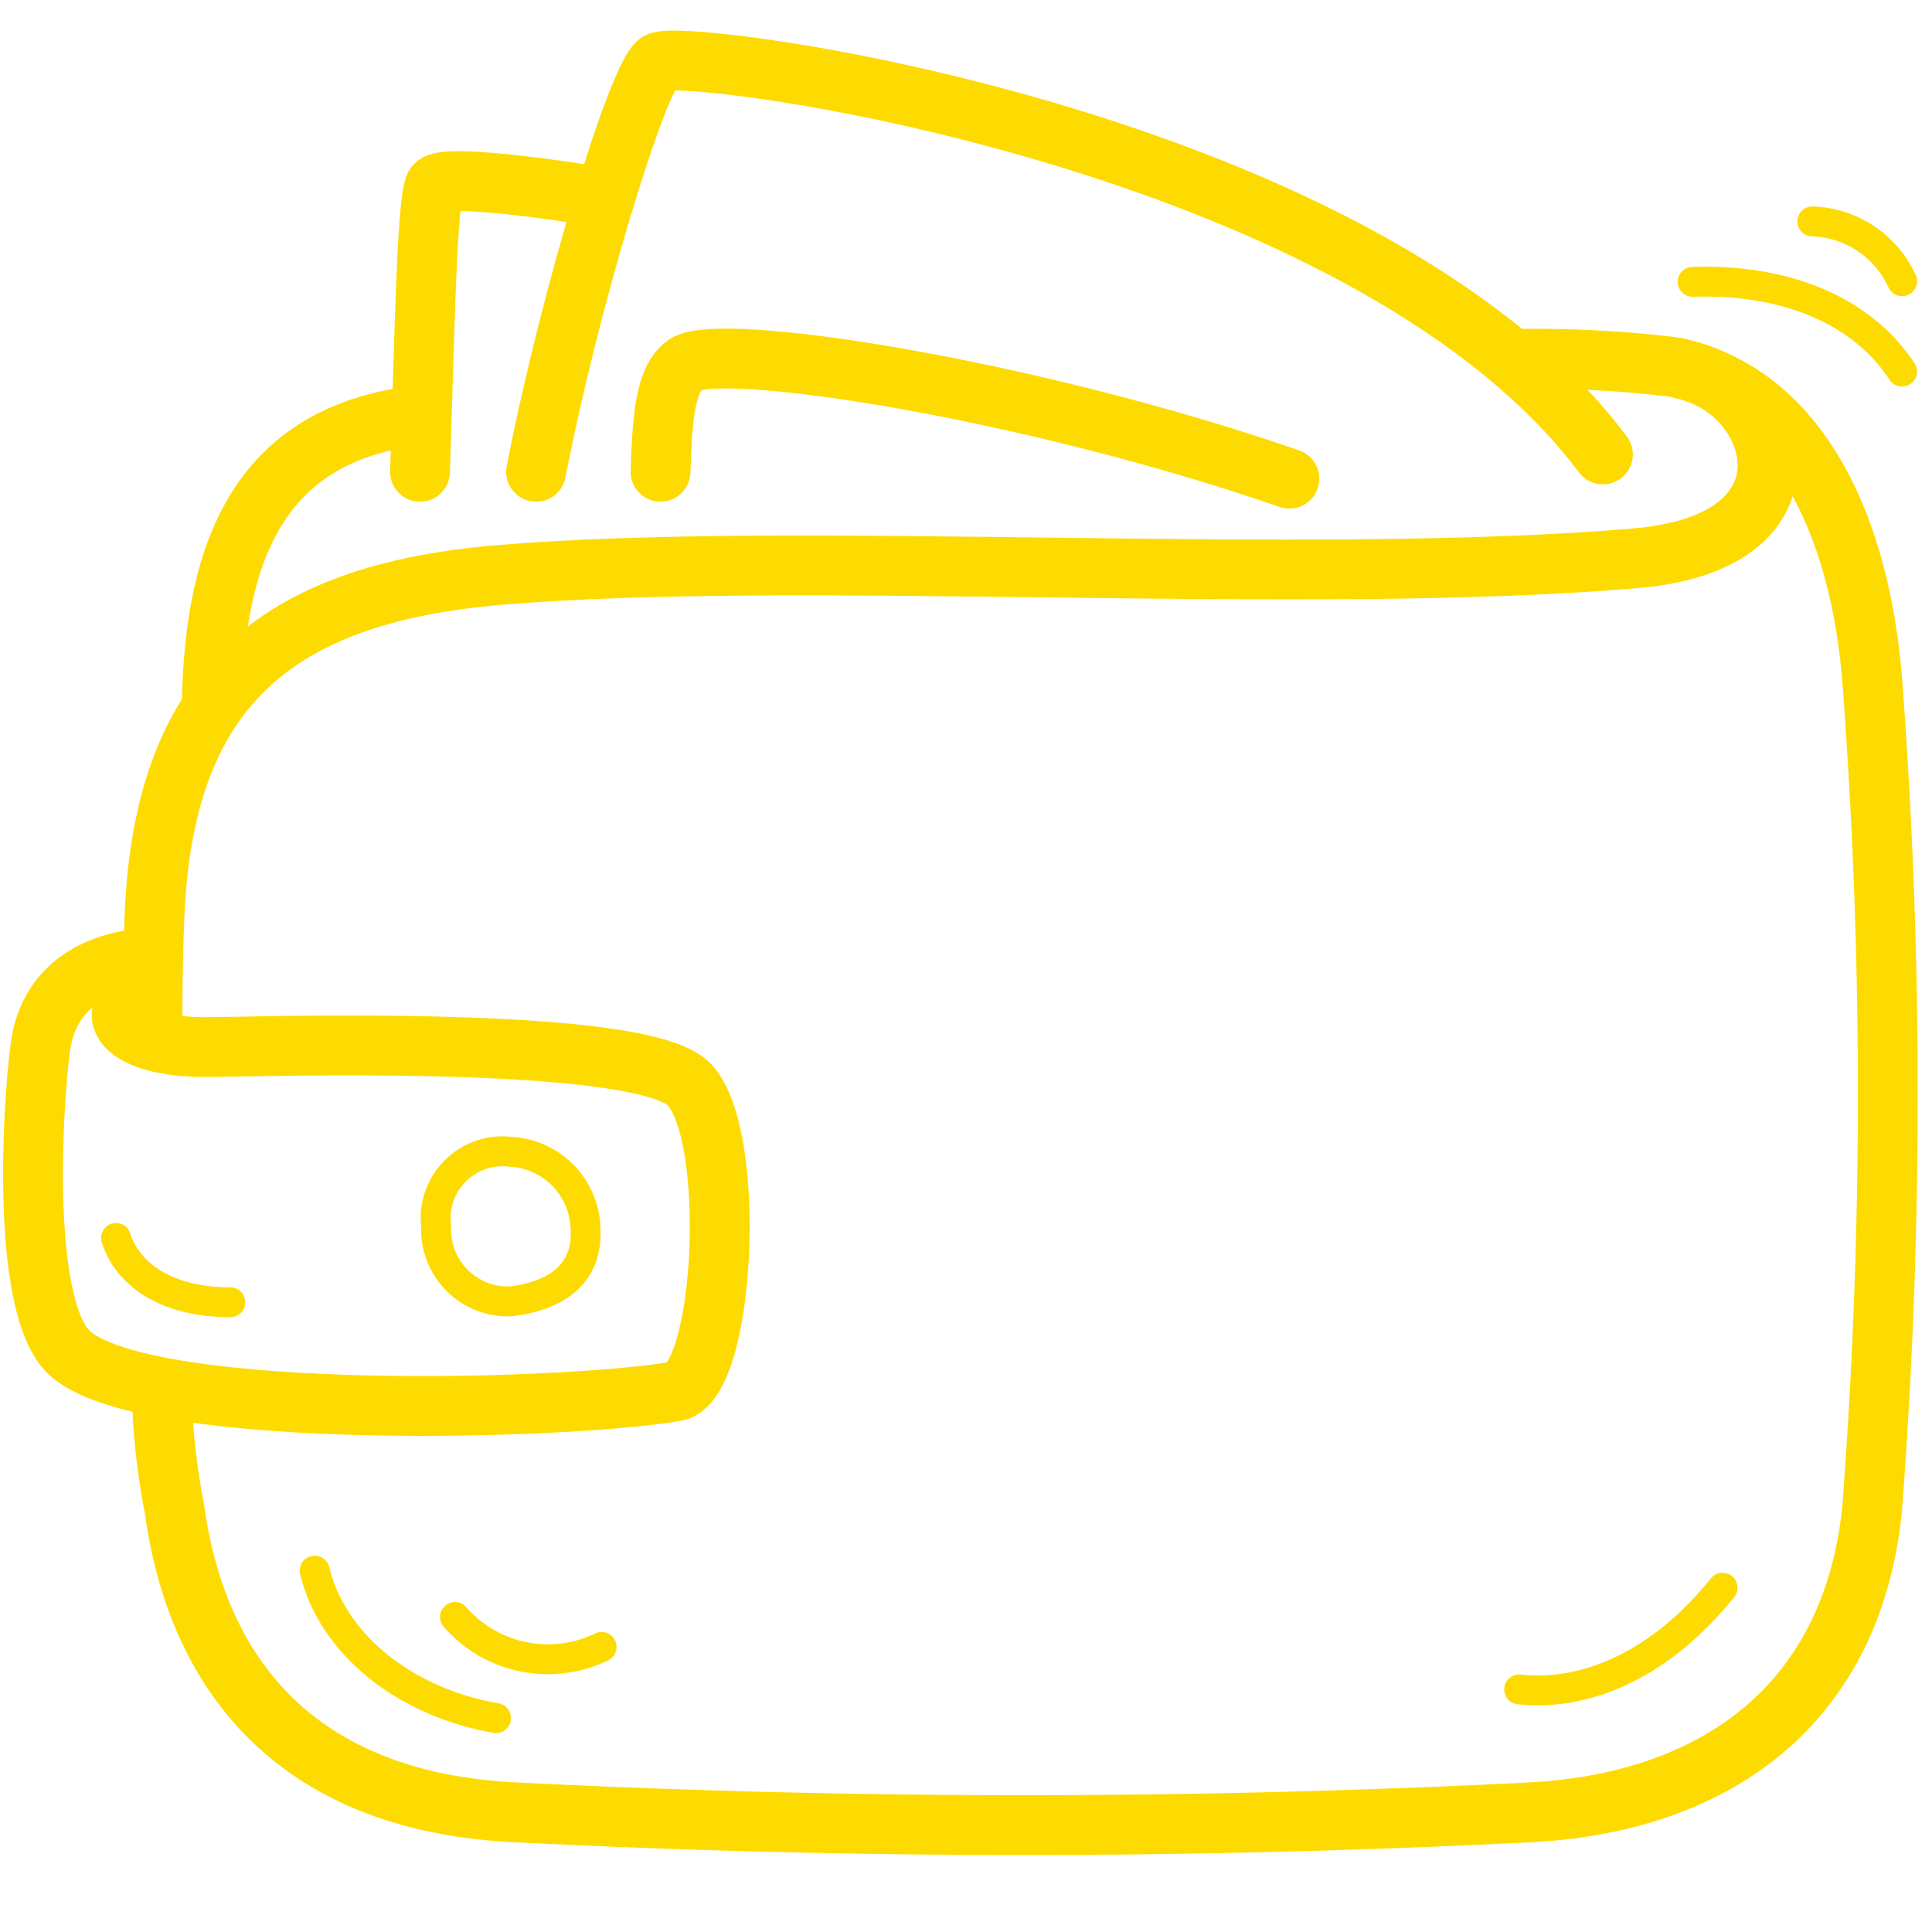
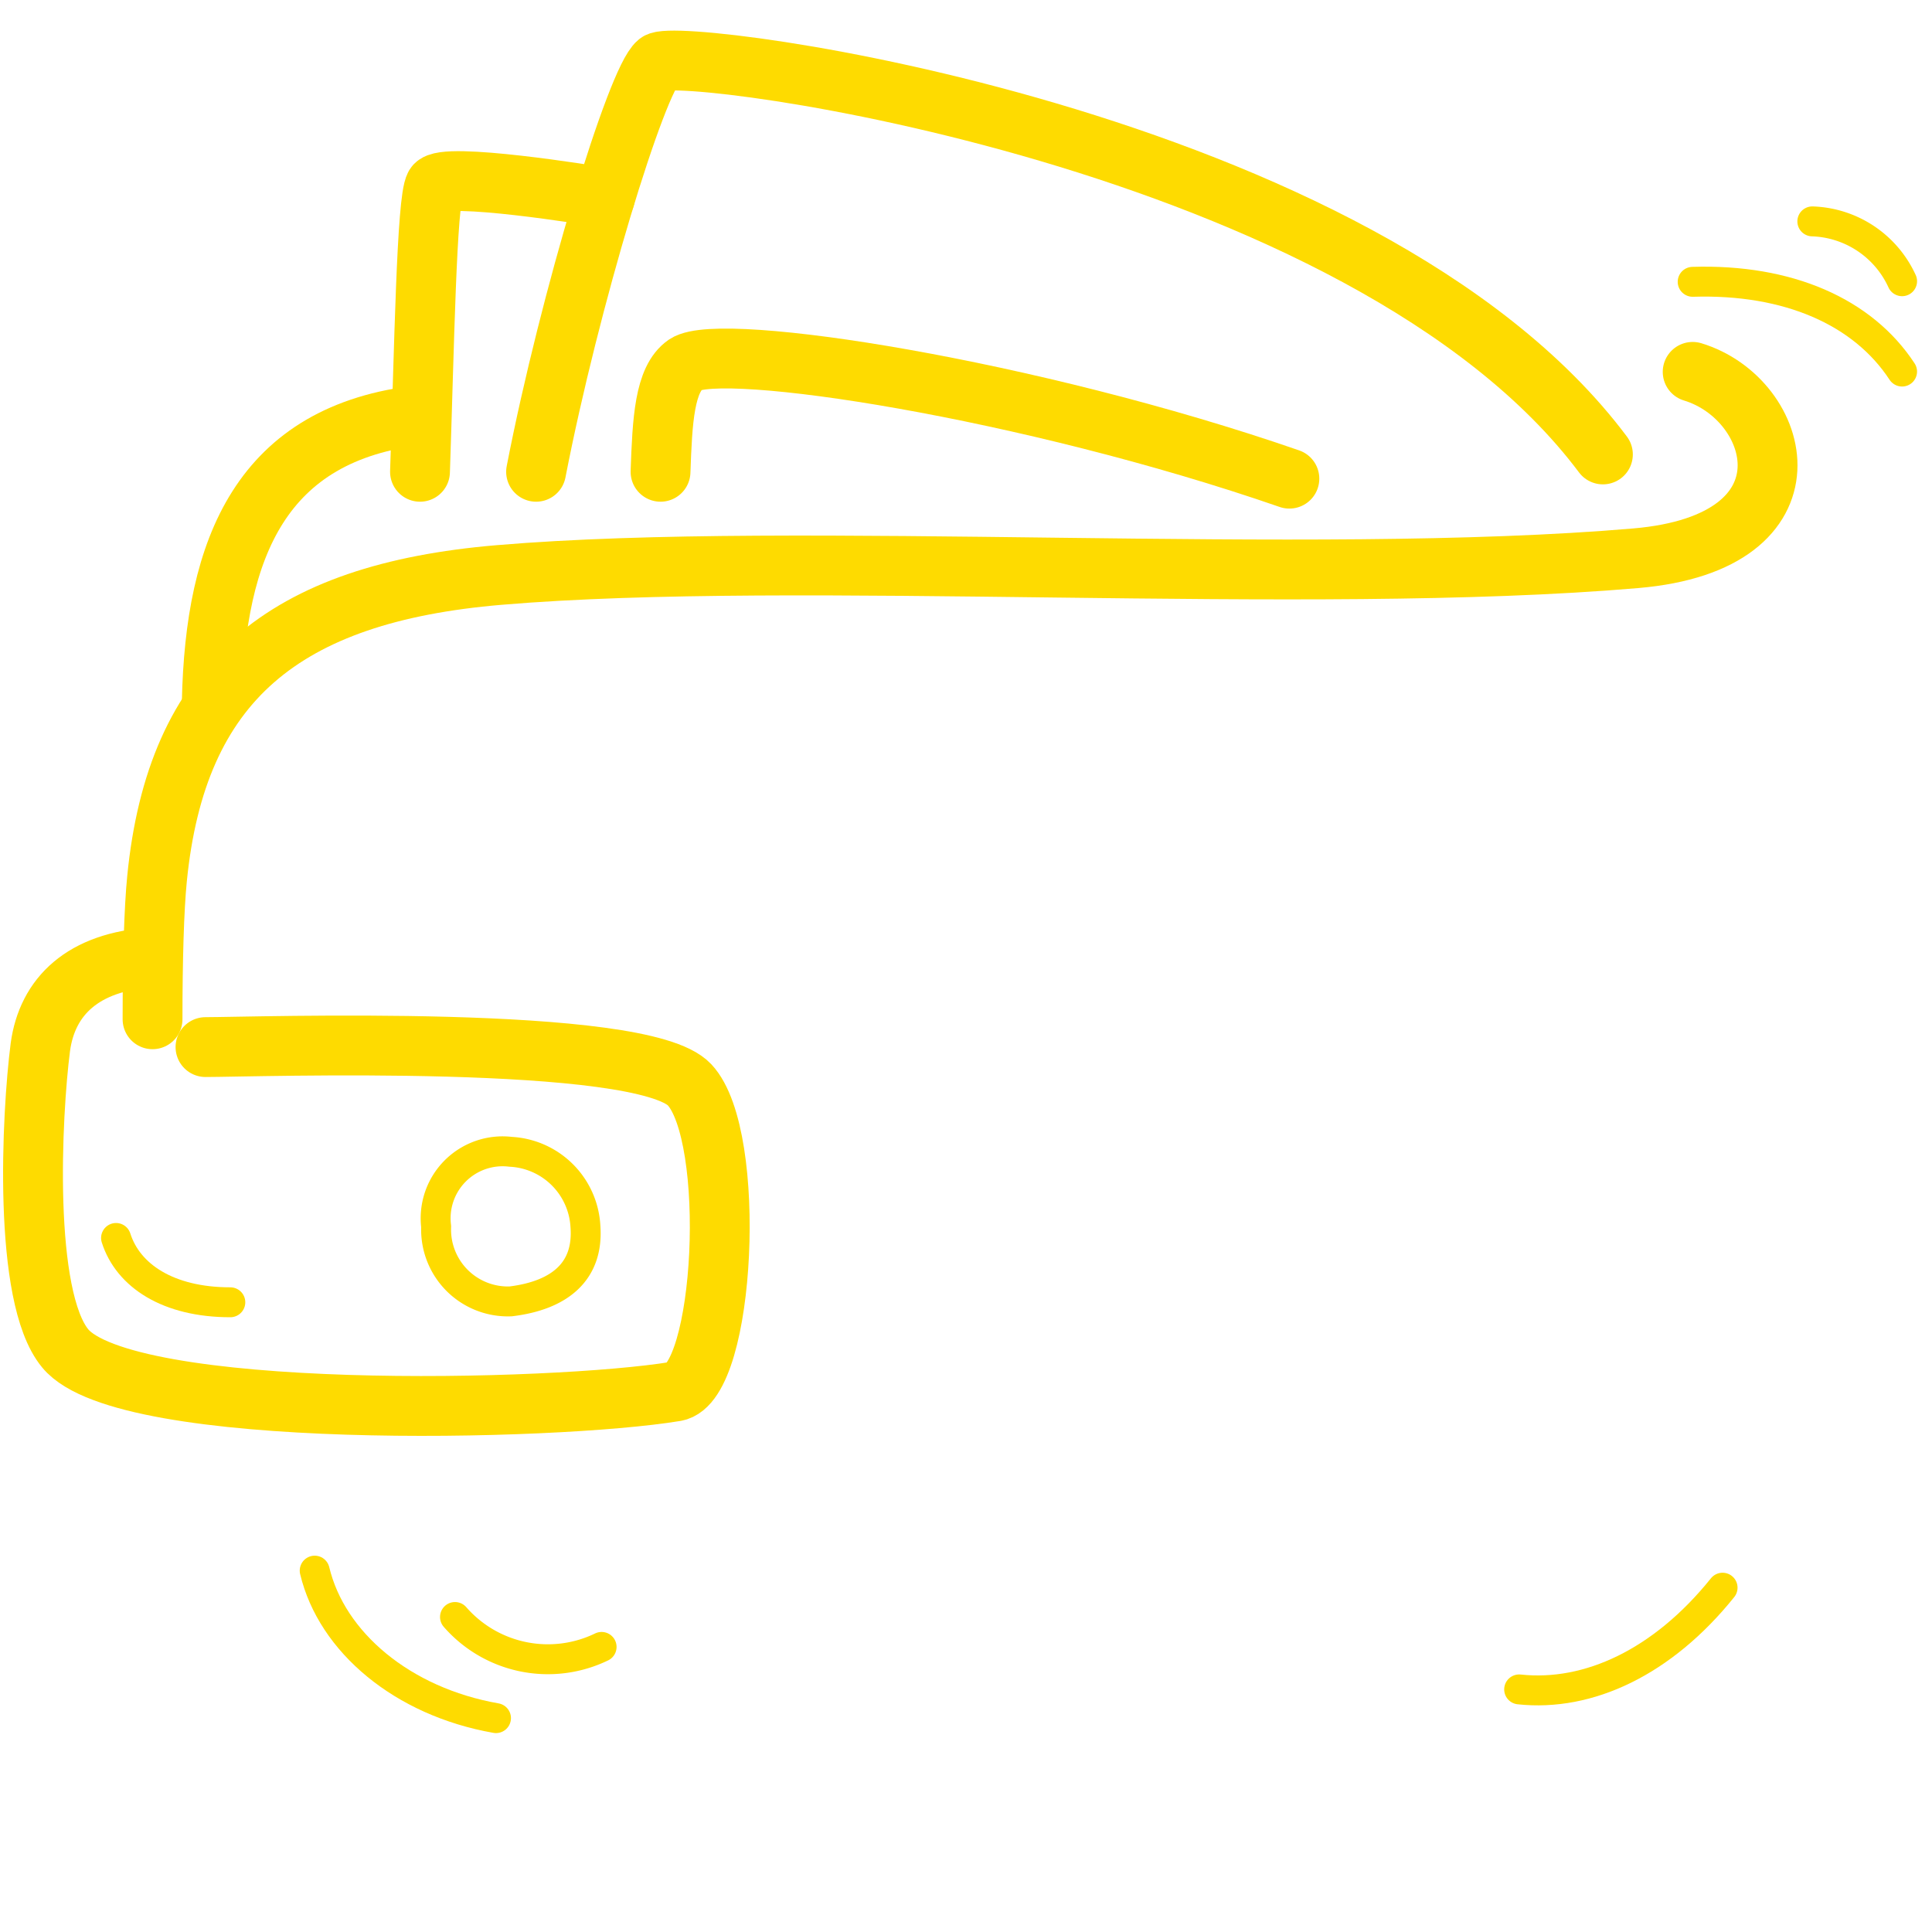
<svg xmlns="http://www.w3.org/2000/svg" width="64.579" height="64" viewBox="0 0 64.579 64">
  <g id="Budget" transform="translate(0.579)">
    <g id="Container" opacity="0">
      <rect id="Rectangle_5775" data-name="Rectangle 5775" width="64" height="64" fill="#2b0d0d" />
    </g>
    <path id="Path_7983" data-name="Path 7983" d="M13.5,13.87c-5.35.59-6.89,4.44-7,9.59" fill="none" stroke="#fedb00" stroke-linecap="round" stroke-linejoin="round" stroke-width="2" />
-     <path id="Path_7984" data-name="Path 7984" d="M4.83,46.69a23.12,23.12,0,0,0,.42,3.73c.74,5.46,4,9.81,11.42,10.16a337.912,337.912,0,0,0,33.89,0C56.74,60.26,61.34,57,62,50.42a183.882,183.882,0,0,0,0-27.71c-.41-5-2.37-9.54-6.62-10.44A38,38,0,0,0,50,12" transform="translate(0 0)" fill="none" stroke="#fedb00" stroke-linecap="round" stroke-linejoin="round" stroke-width="2" />
    <path id="Path_7985" data-name="Path 7985" d="M56,12.43c3,.91,4.3,5.7-1.9,6.23-10.94.94-28-.29-38,.56-7.21.61-10.78,3.57-11.43,10.15-.1,1-.15,2.7-.15,4.7" fill="none" stroke="#fedb00" stroke-linecap="round" stroke-linejoin="round" stroke-width="2" />
    <path id="Path_7986" data-name="Path 7986" d="M56,9.42c3.19-.1,5.69,1,7,3" fill="none" stroke="#fedb00" stroke-linecap="round" stroke-linejoin="round" stroke-width="1" />
    <path id="Path_7987" data-name="Path 7987" d="M60,7.4a3.42,3.42,0,0,1,3,2" fill="none" stroke="#fedb00" stroke-linecap="round" stroke-linejoin="round" stroke-width="1" />
    <path id="Path_7988" data-name="Path 7988" d="M16,57.43c-3.13-.55-5.49-2.54-6.06-4.93" fill="none" stroke="#fedb00" stroke-linecap="round" stroke-linejoin="round" stroke-width="1" />
    <path id="Path_7989" data-name="Path 7989" d="M19.53,55.05a4.12,4.12,0,0,1-4.9-1" fill="none" stroke="#fedb00" stroke-linecap="round" stroke-linejoin="round" stroke-width="1" />
    <path id="Path_7990" data-name="Path 7990" d="M57,53.07c-2,2.49-4.48,3.65-6.8,3.4" fill="none" stroke="#fedb00" stroke-linecap="round" stroke-linejoin="round" stroke-width="1" />
-     <path id="Path_7991" data-name="Path 7991" d="M4.52,32C2.19,32.14,1,33.31.77,35c-.29,2.25-.6,8.34.83,10.07,2,2.44,16.34,2.11,20.4,1.44,1.66-.28,2.07-8.54.47-10.25S7.93,35,6.29,35c-2.81,0-3.57-1.21-2-1.91" transform="translate(0)" fill="none" stroke="#fedb00" stroke-linecap="round" stroke-linejoin="round" stroke-width="2" />
+     <path id="Path_7991" data-name="Path 7991" d="M4.52,32C2.19,32.14,1,33.31.77,35c-.29,2.25-.6,8.34.83,10.07,2,2.44,16.34,2.11,20.4,1.44,1.66-.28,2.07-8.54.47-10.25S7.93,35,6.29,35" transform="translate(0)" fill="none" stroke="#fedb00" stroke-linecap="round" stroke-linejoin="round" stroke-width="2" />
    <path id="Path_7992" data-name="Path 7992" d="M14,41a2.4,2.4,0,0,0,2.49,2.5c1.64-.2,2.61-1,2.5-2.5a2.64,2.64,0,0,0-2.5-2.5A2.238,2.238,0,0,0,14,41Z" fill="none" stroke="#fedb00" stroke-linecap="round" stroke-linejoin="round" stroke-width="1" />
    <path id="Path_7993" data-name="Path 7993" d="M42.52,16c-8.66-3-19-4.6-20.18-3.82-.71.49-.78,1.87-.84,3.59" transform="translate(0 0)" fill="none" stroke="#fedb00" stroke-linecap="round" stroke-linejoin="round" stroke-width="2" />
    <path id="Path_7994" data-name="Path 7994" d="M53,15.19C45,4.51,22.12,1.52,21.41,2.09S18.46,10,17.34,15.77" transform="translate(0 0)" fill="none" stroke="#fedb00" stroke-linecap="round" stroke-linejoin="round" stroke-width="2" />
    <path id="Path_7995" data-name="Path 7995" d="M19.64,6.61c-.44-.08-5.4-.88-5.68-.41s-.36,5.51-.5,9.57" transform="translate(0 0)" fill="none" stroke="#fedb00" stroke-linecap="round" stroke-linejoin="round" stroke-width="2" />
    <path id="Path_7996" data-name="Path 7996" d="M3.3,41.38c.4,1.26,1.74,2.15,3.82,2.15" transform="translate(0)" fill="none" stroke="#fedb00" stroke-linecap="round" stroke-linejoin="round" stroke-width="1" />
  </g>
</svg>